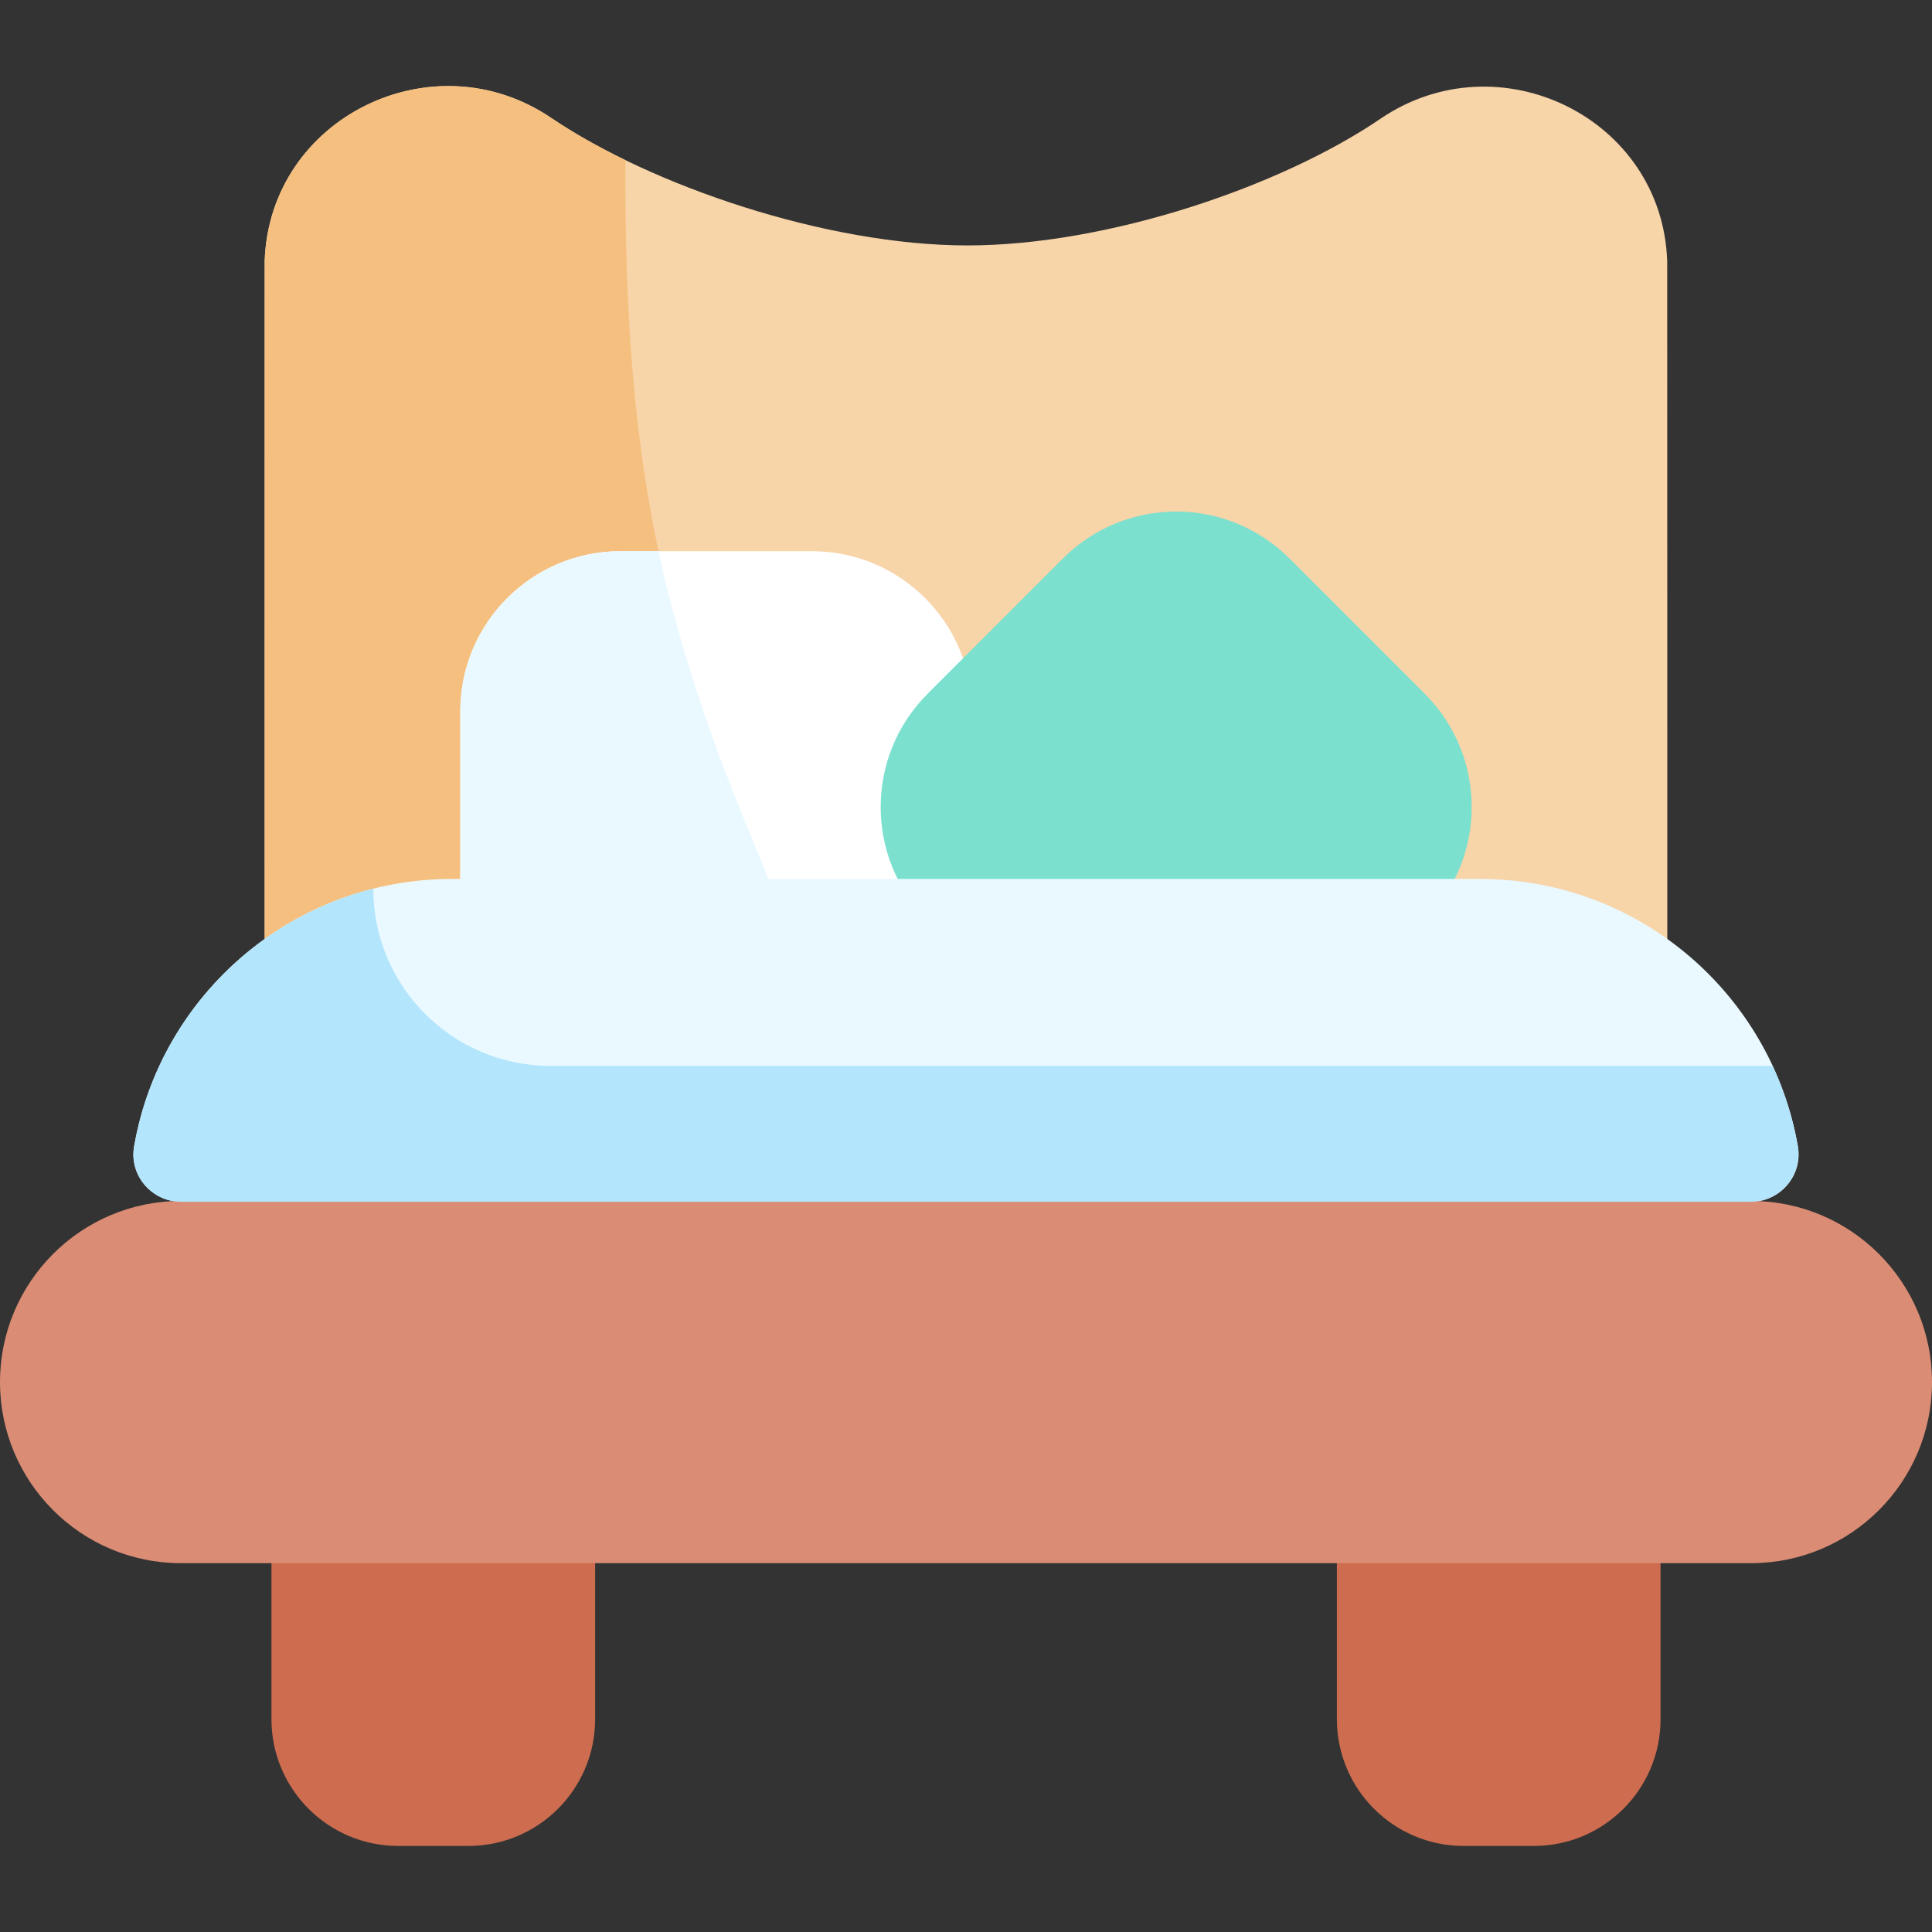
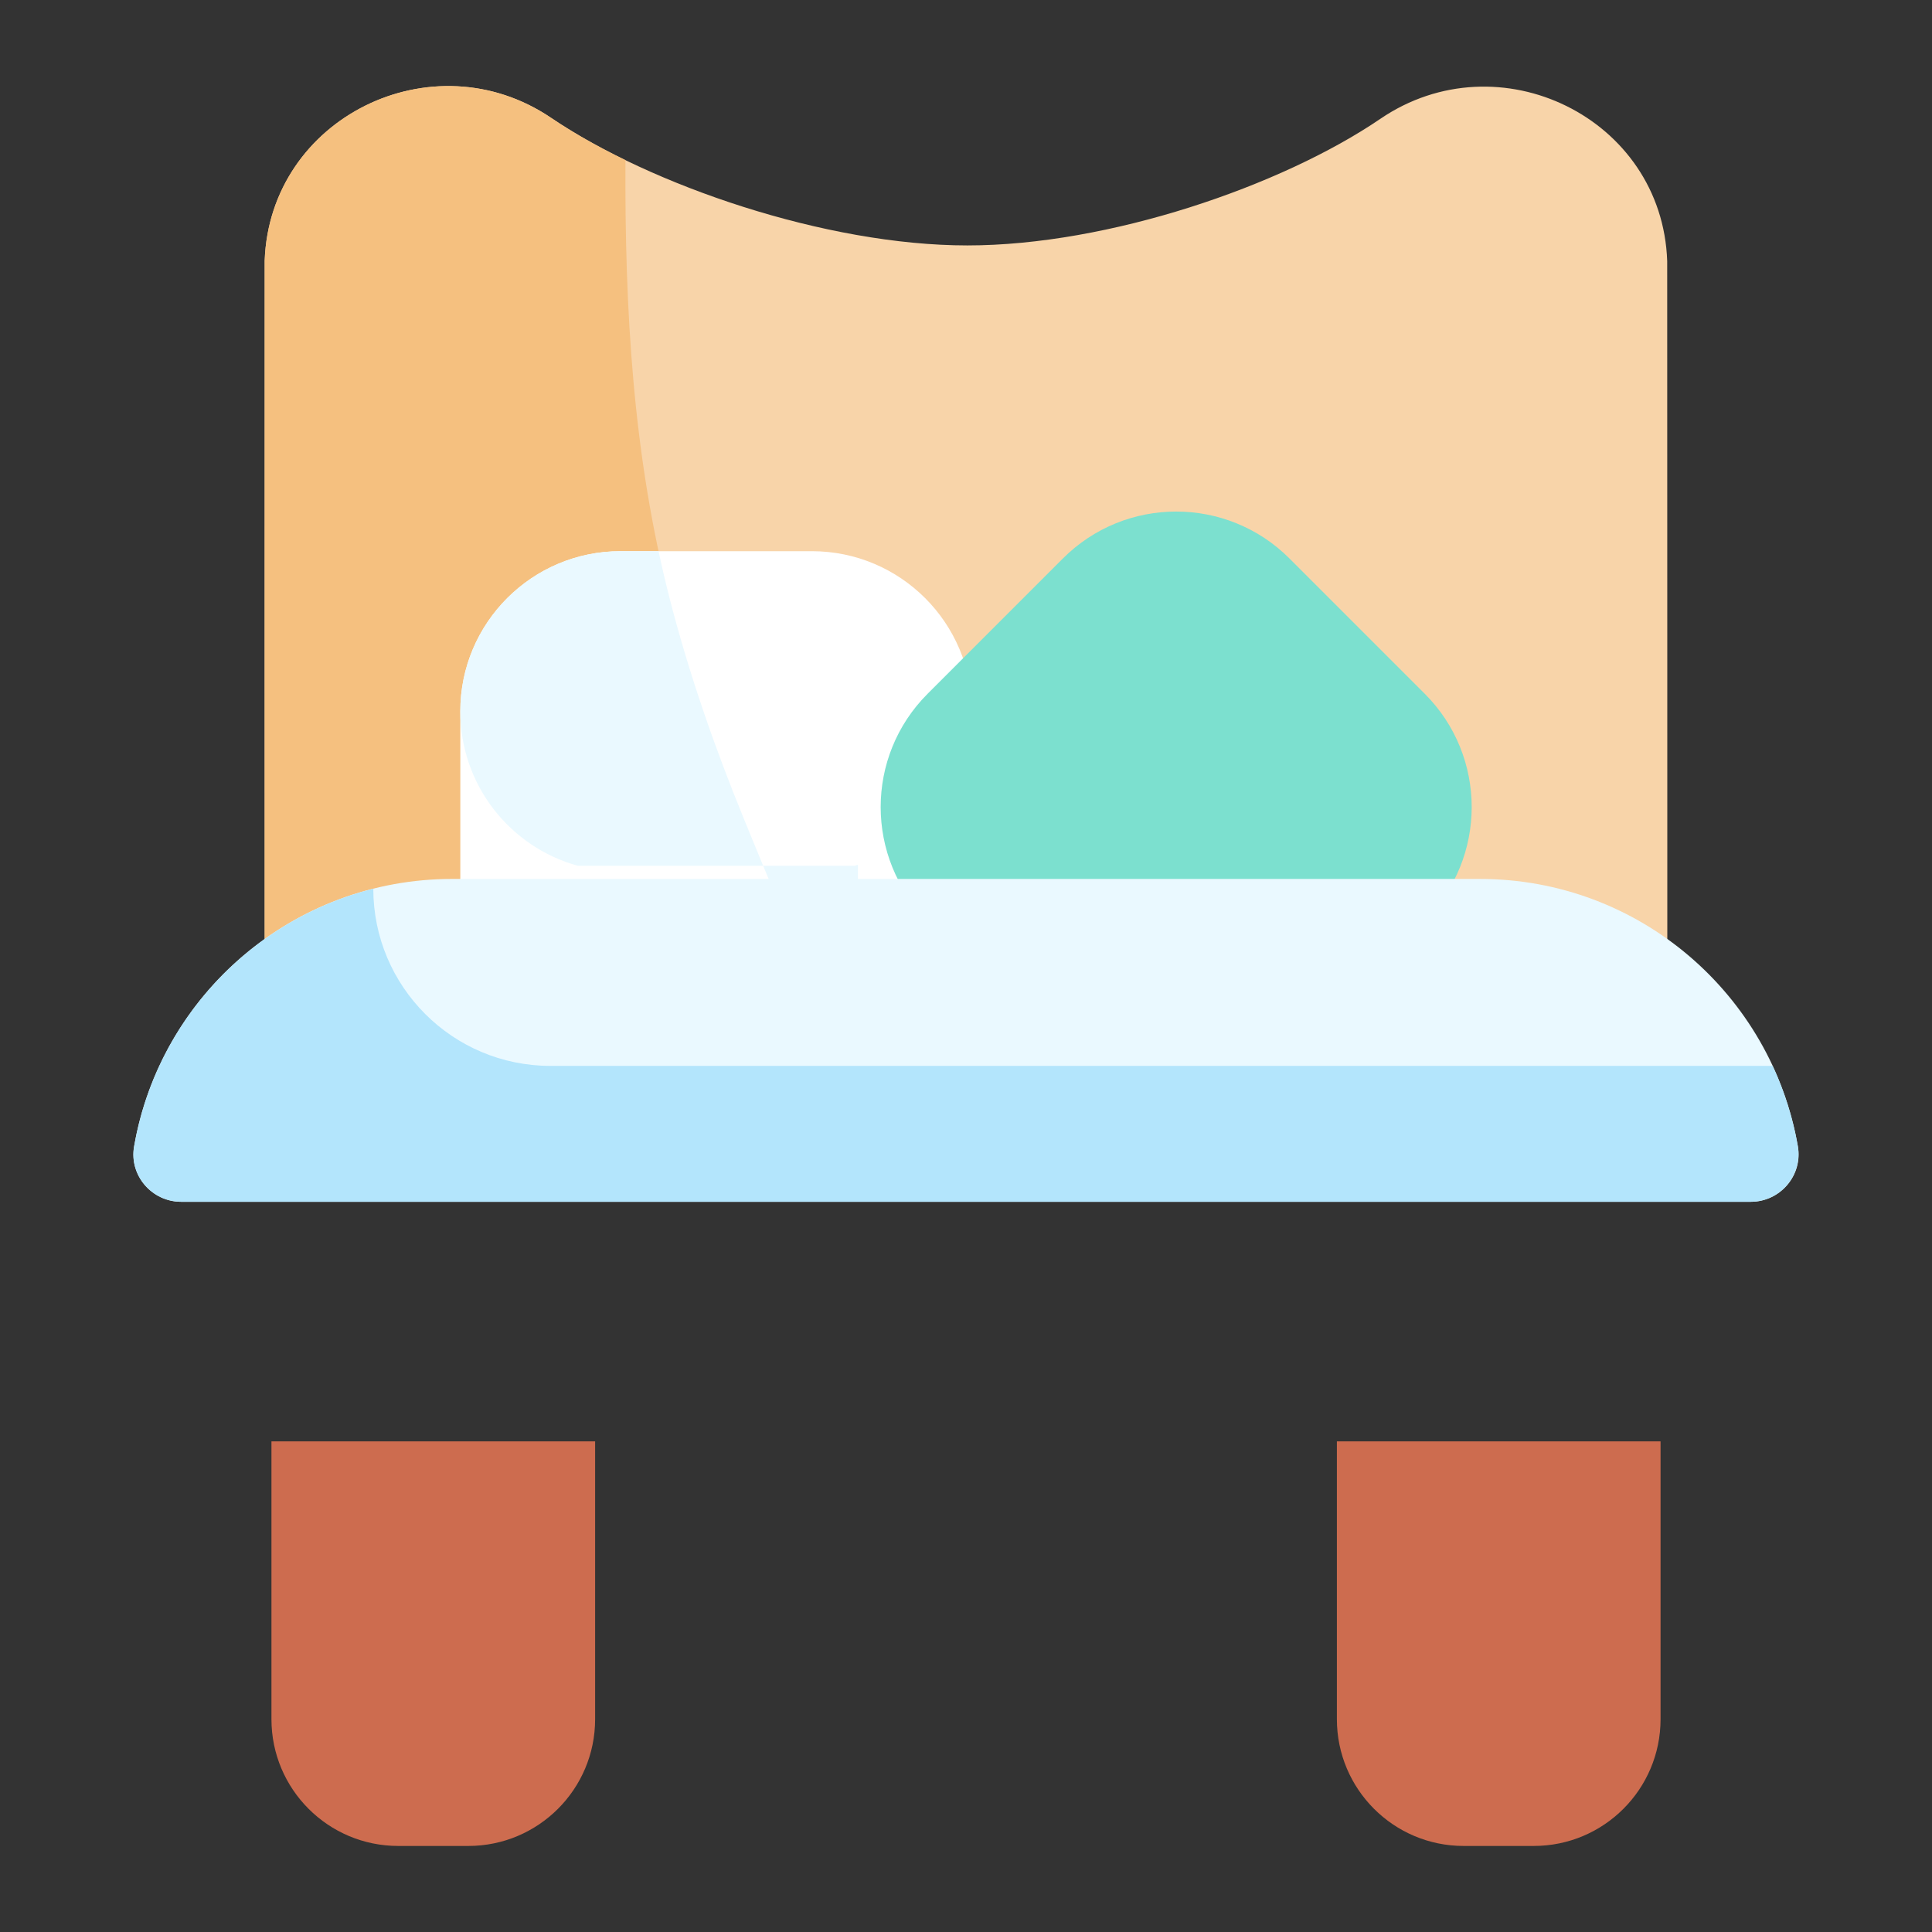
<svg xmlns="http://www.w3.org/2000/svg" id="Layer_1" enable-background="new 0 0 497 497" height="512" viewBox="0 0 497 497" width="512">
  <rect x="0" y="0" width="497" height="497" fill="#333333" stroke="none" />
  <path d="m120.475 474.865h-18.028c-18.014 0-32.618-14.604-32.618-32.618v-71.463h83.265v71.463c-.001 18.014-14.605 32.618-32.619 32.618z" fill="#cd6c4f" />
  <path d="m394.554 474.865h-18.028c-18.014 0-32.618-14.604-32.618-32.618v-71.463h83.265v71.463c-.001 18.014-14.605 32.618-32.619 32.618z" fill="#cd6c4f" />
  <path d="m68.089 271.966h360.822s-.01-204.182-.031-204.791c-1.245-36.854-43.305-57.368-73.784-36.612-25.453 17.333-69.988 32.571-106.238 32.571-36.405 0-81.469-15.478-107.078-32.808-30.471-20.62-72.367-.039-73.691 36.73-.023.648 0 204.91 0 204.91z" fill="#f8d4a9" />
  <path d="m217.598 266.795c-10.657-17.594-18.529-37.345-26.306-56.34-7.481-18.271-13.974-36.956-18.921-56.078-9.611-37.154-11.66-75.062-11.479-113.177-7.09-3.441-13.564-7.12-19.113-10.874-30.471-20.62-72.367-.069-73.691 36.7-.023.648 0 204.911 0 204.911h152.755c-1.105-1.698-2.194-3.407-3.245-5.142z" fill="#f5c07f" />
  <path d="m208.85 273.437h-49.229c-22.759 0-41.209-18.45-41.209-41.209v-49.228c0-22.759 18.45-41.209 41.209-41.209h49.229c22.759 0 41.209 18.45 41.209 41.209v49.229c-.001 22.758-18.45 41.208-41.209 41.208z" fill="#fff" />
-   <path d="m220.693 271.701c-1.053-1.62-2.092-3.25-3.095-4.906-10.657-17.594-18.529-37.345-26.306-56.34-7.481-18.271-13.974-36.956-18.921-56.078-1.083-4.186-2.056-8.382-2.955-12.586h-9.795c-22.759 0-41.209 18.45-41.209 41.209v49.229c0 18.943 12.786 34.89 30.195 39.708h71.256c.278-.077.555-.154.83-.236z" fill="#eaf9ff" />
+   <path d="m220.693 271.701c-1.053-1.62-2.092-3.25-3.095-4.906-10.657-17.594-18.529-37.345-26.306-56.34-7.481-18.271-13.974-36.956-18.921-56.078-1.083-4.186-2.056-8.382-2.955-12.586h-9.795c-22.759 0-41.209 18.45-41.209 41.209c0 18.943 12.786 34.89 30.195 39.708h71.256c.278-.077.555-.154.83-.236z" fill="#eaf9ff" />
  <path d="m366.518 236.753-34.81 34.81c-16.093 16.093-42.185 16.093-58.278 0l-34.81-34.81c-16.093-16.093-16.093-42.185 0-58.278l34.81-34.81c16.093-16.093 42.185-16.093 58.278 0l34.81 34.81c16.093 16.093 16.093 42.185 0 58.278z" fill="#7ce0cf" />
  <path d="m46.611 309.156c-7.551 0-13.402-6.771-12.119-14.212 6.742-39.098 40.818-68.841 81.841-68.841h264.333c41.023 0 75.099 29.743 81.841 68.841 1.283 7.441-4.568 14.212-12.119 14.212z" fill="#eaf9ff" />
-   <path d="m450.406 402.124h-403.812c-25.733 0-46.594-20.86-46.594-46.593 0-25.733 20.861-46.594 46.594-46.594h403.813c25.733 0 46.594 20.861 46.594 46.594-.001 25.733-20.862 46.593-46.595 46.593z" fill="#da8c74" />
  <path d="m96.029 228.614c-31.564 7.933-55.957 33.923-61.54 66.352-1.28 7.433 4.578 14.189 12.12 14.189h403.768c7.654 0 13.41-6.926 12.08-14.464-1.269-7.192-3.465-14.064-6.454-20.493h-314.39c-25.175.001-45.584-20.408-45.584-45.584z" fill="#b3e5fc" />
</svg>